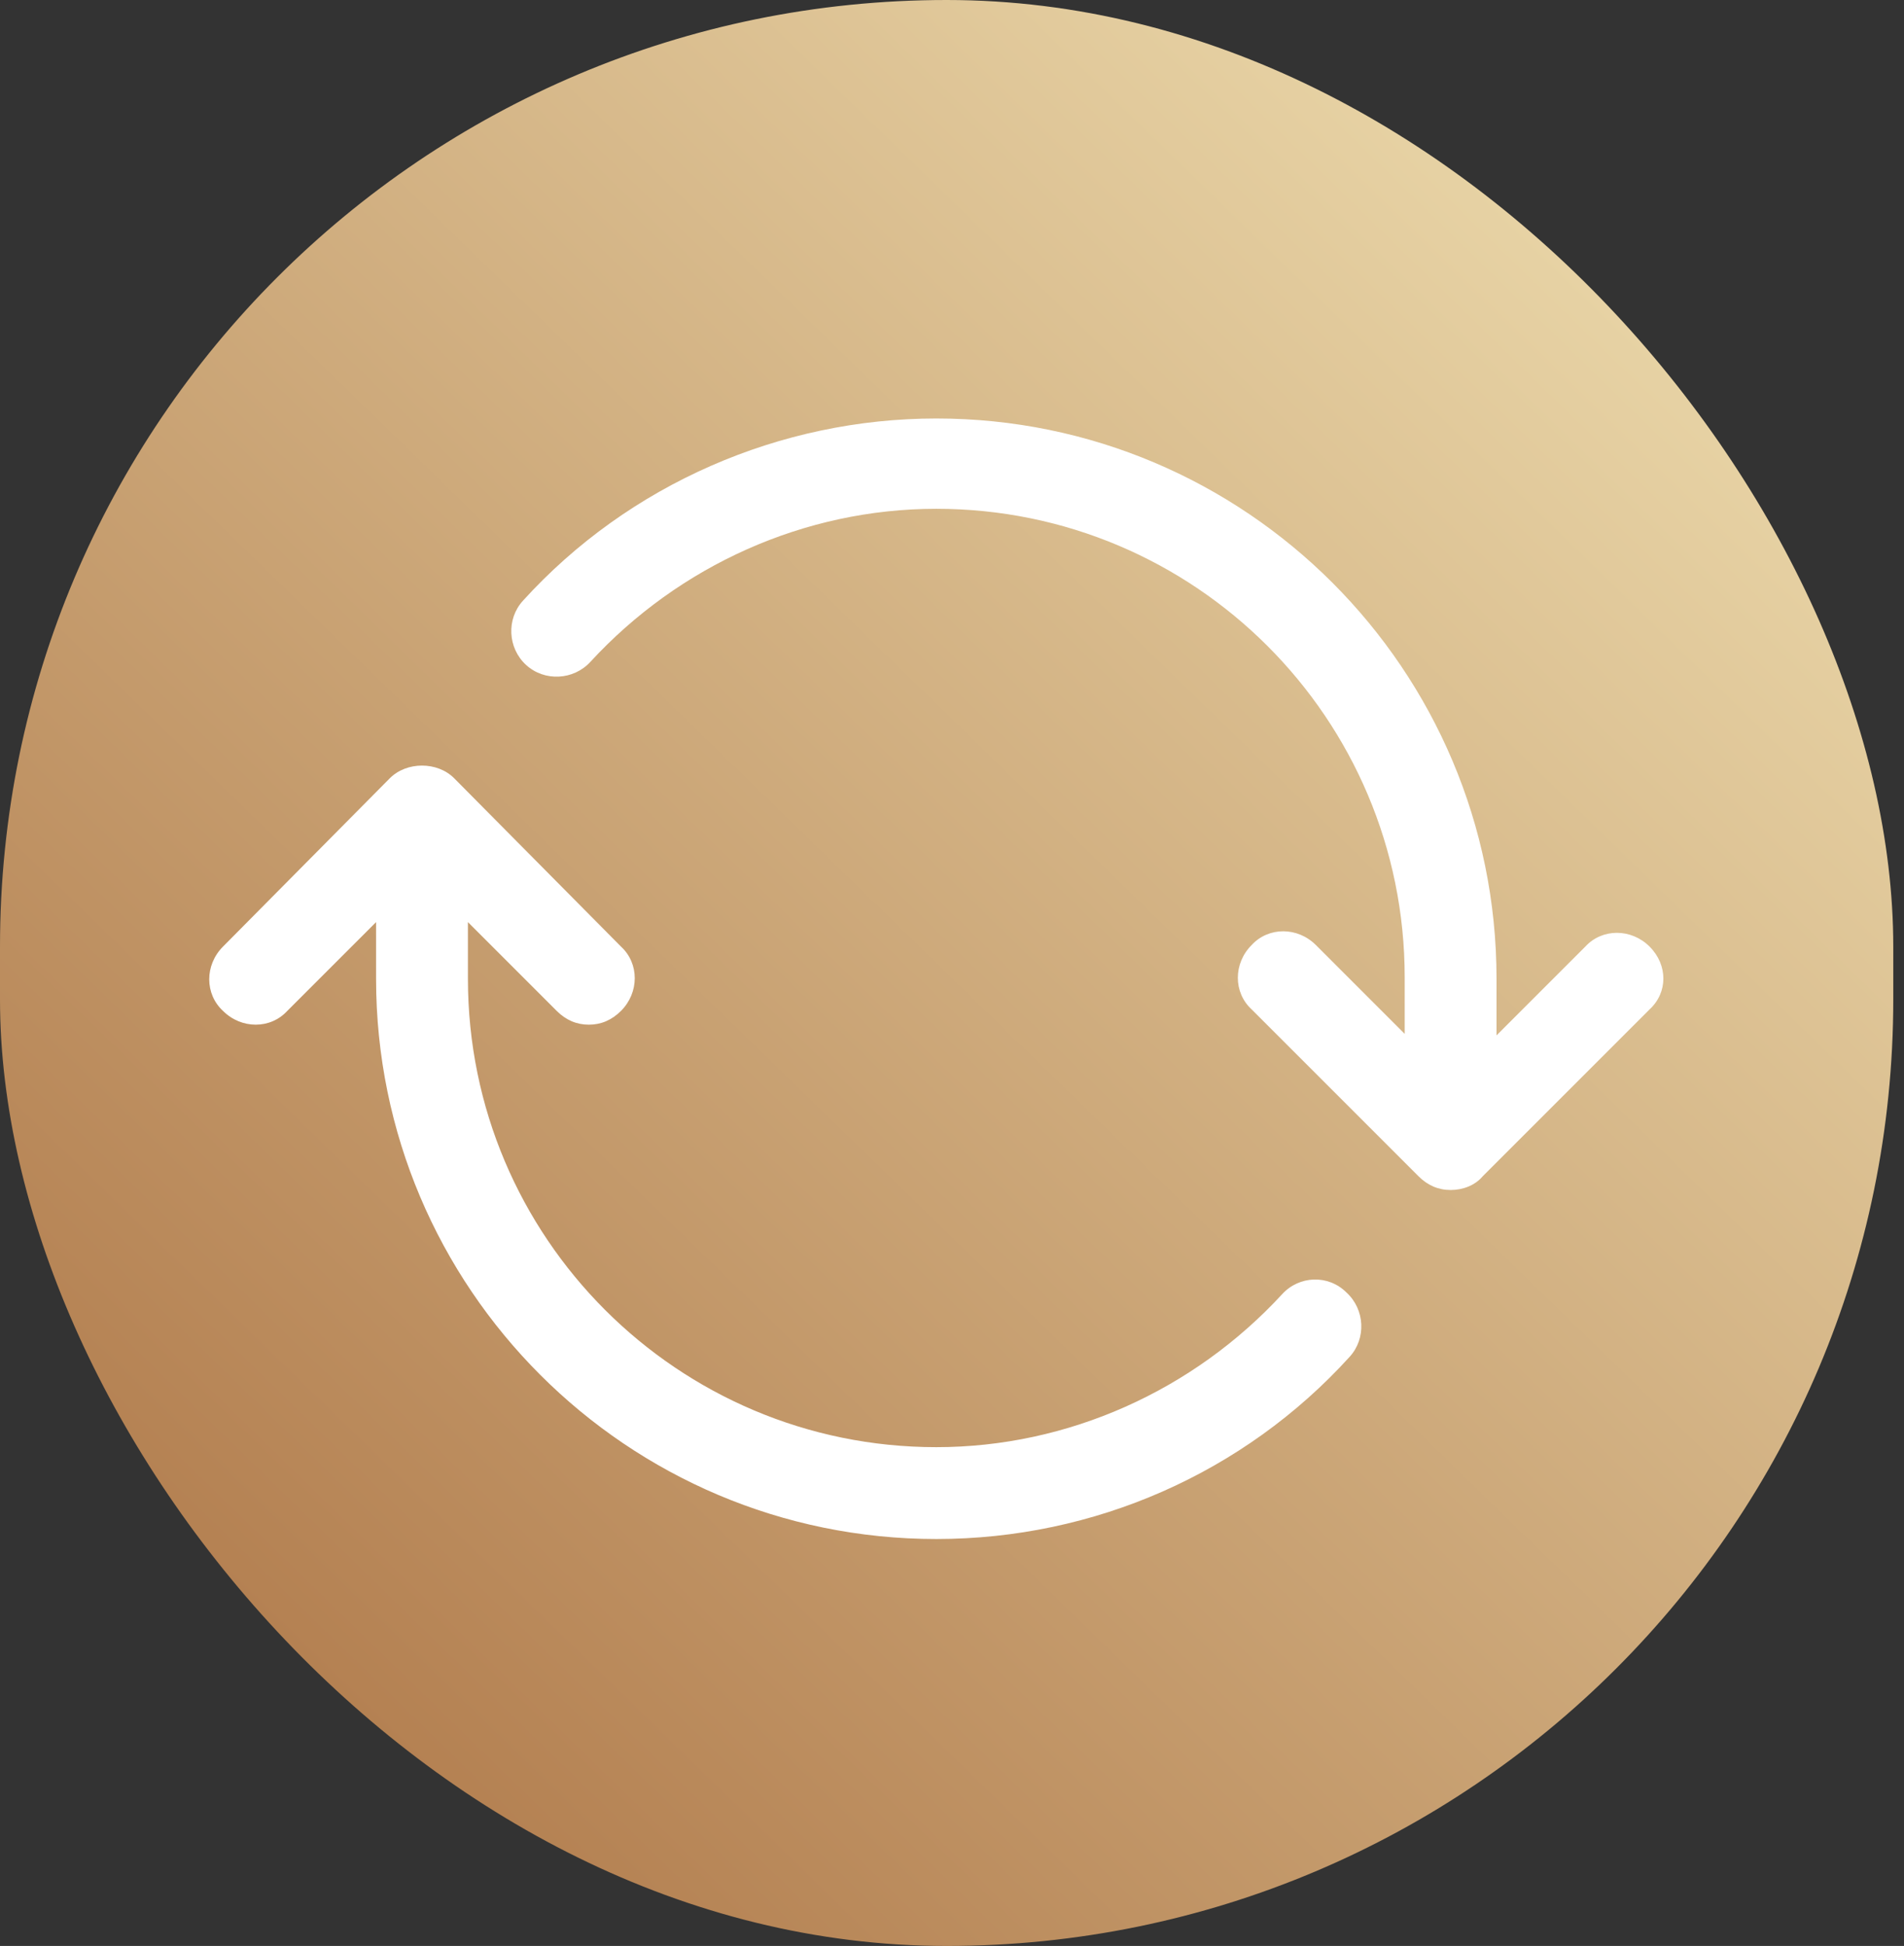
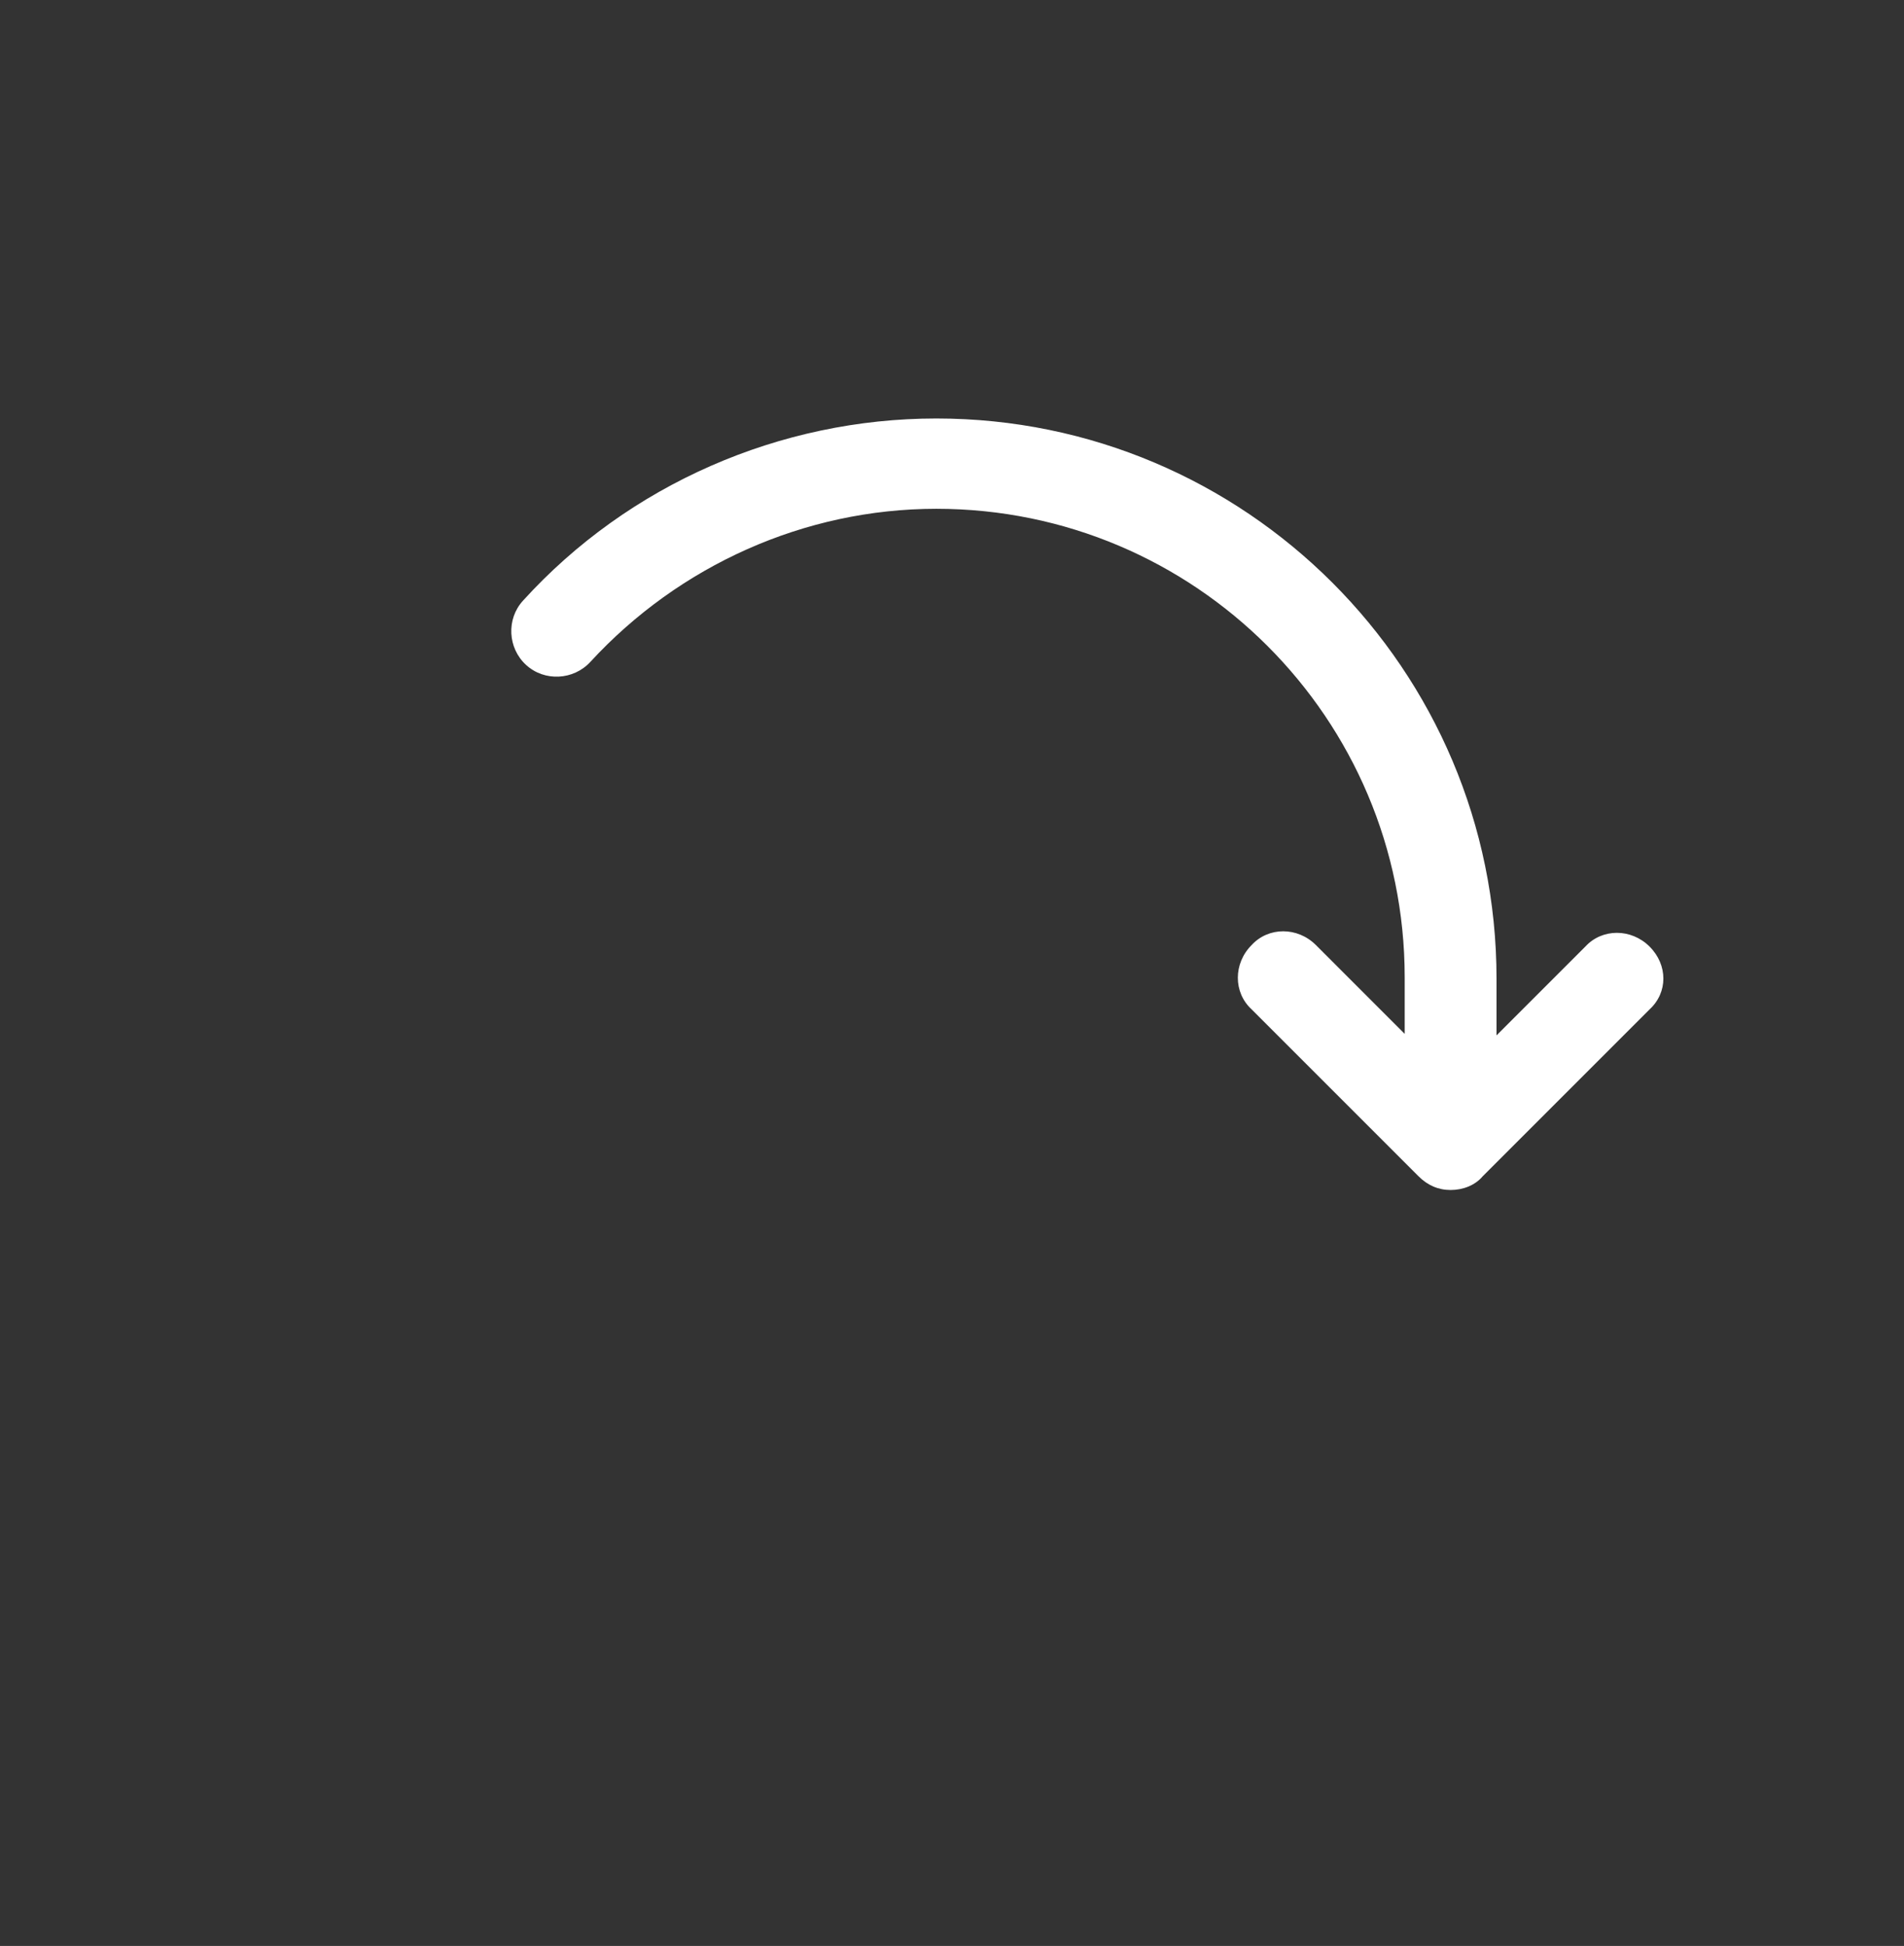
<svg xmlns="http://www.w3.org/2000/svg" width="91" height="93" viewBox="0 0 91 93" fill="none">
  <rect x="0" y="0" width="91" height="93" fill="#333333" stroke="none" />
-   <rect width="90.487" height="93" rx="45.243" fill="url(#paint0_linear_1521_675)" />
  <path d="M78.841 45.239C77.963 44.362 76.573 44.362 75.769 45.239L71.525 49.483V46.776C71.525 31.998 59.528 20 44.75 20C37.288 20 30.045 23.146 24.997 28.706C24.192 29.584 24.265 30.974 25.143 31.778C26.021 32.583 27.411 32.51 28.216 31.632C32.459 27.023 38.458 24.316 44.75 24.316C57.113 24.316 67.136 34.339 67.136 46.703V49.41L62.893 45.166C62.015 44.288 60.625 44.288 59.82 45.166C58.942 46.044 58.942 47.434 59.82 48.239L67.794 56.213C68.233 56.652 68.746 56.872 69.331 56.872C69.916 56.872 70.501 56.652 70.867 56.213L78.841 48.239C79.719 47.434 79.719 46.117 78.841 45.239Z" fill="white" />
-   <path d="M61.284 61.846C57.041 66.455 51.042 69.162 44.75 69.162C32.386 69.162 22.364 59.139 22.364 46.776V44.069L26.607 48.312C27.046 48.751 27.558 48.971 28.143 48.971C28.728 48.971 29.241 48.751 29.68 48.312C30.557 47.434 30.557 46.044 29.68 45.239L21.705 37.192C20.901 36.387 19.437 36.387 18.633 37.192L10.658 45.239C9.781 46.117 9.781 47.507 10.658 48.312C11.536 49.19 12.926 49.19 13.731 48.312L17.974 44.069V46.776C17.974 61.554 29.972 73.552 44.75 73.552C52.285 73.552 59.455 70.406 64.503 64.846C65.307 63.968 65.234 62.578 64.356 61.773C63.478 60.895 62.088 60.968 61.284 61.846Z" fill="white" />
  <defs>
    <linearGradient id="paint0_linear_1521_675" x1="0" y1="93" x2="90.487" y2="-1.00141e-05" gradientUnits="userSpaceOnUse">
      <stop stop-color="#A96F40" />
      <stop offset="1" stop-color="#F2E4B6" />
    </linearGradient>
  </defs>
</svg>